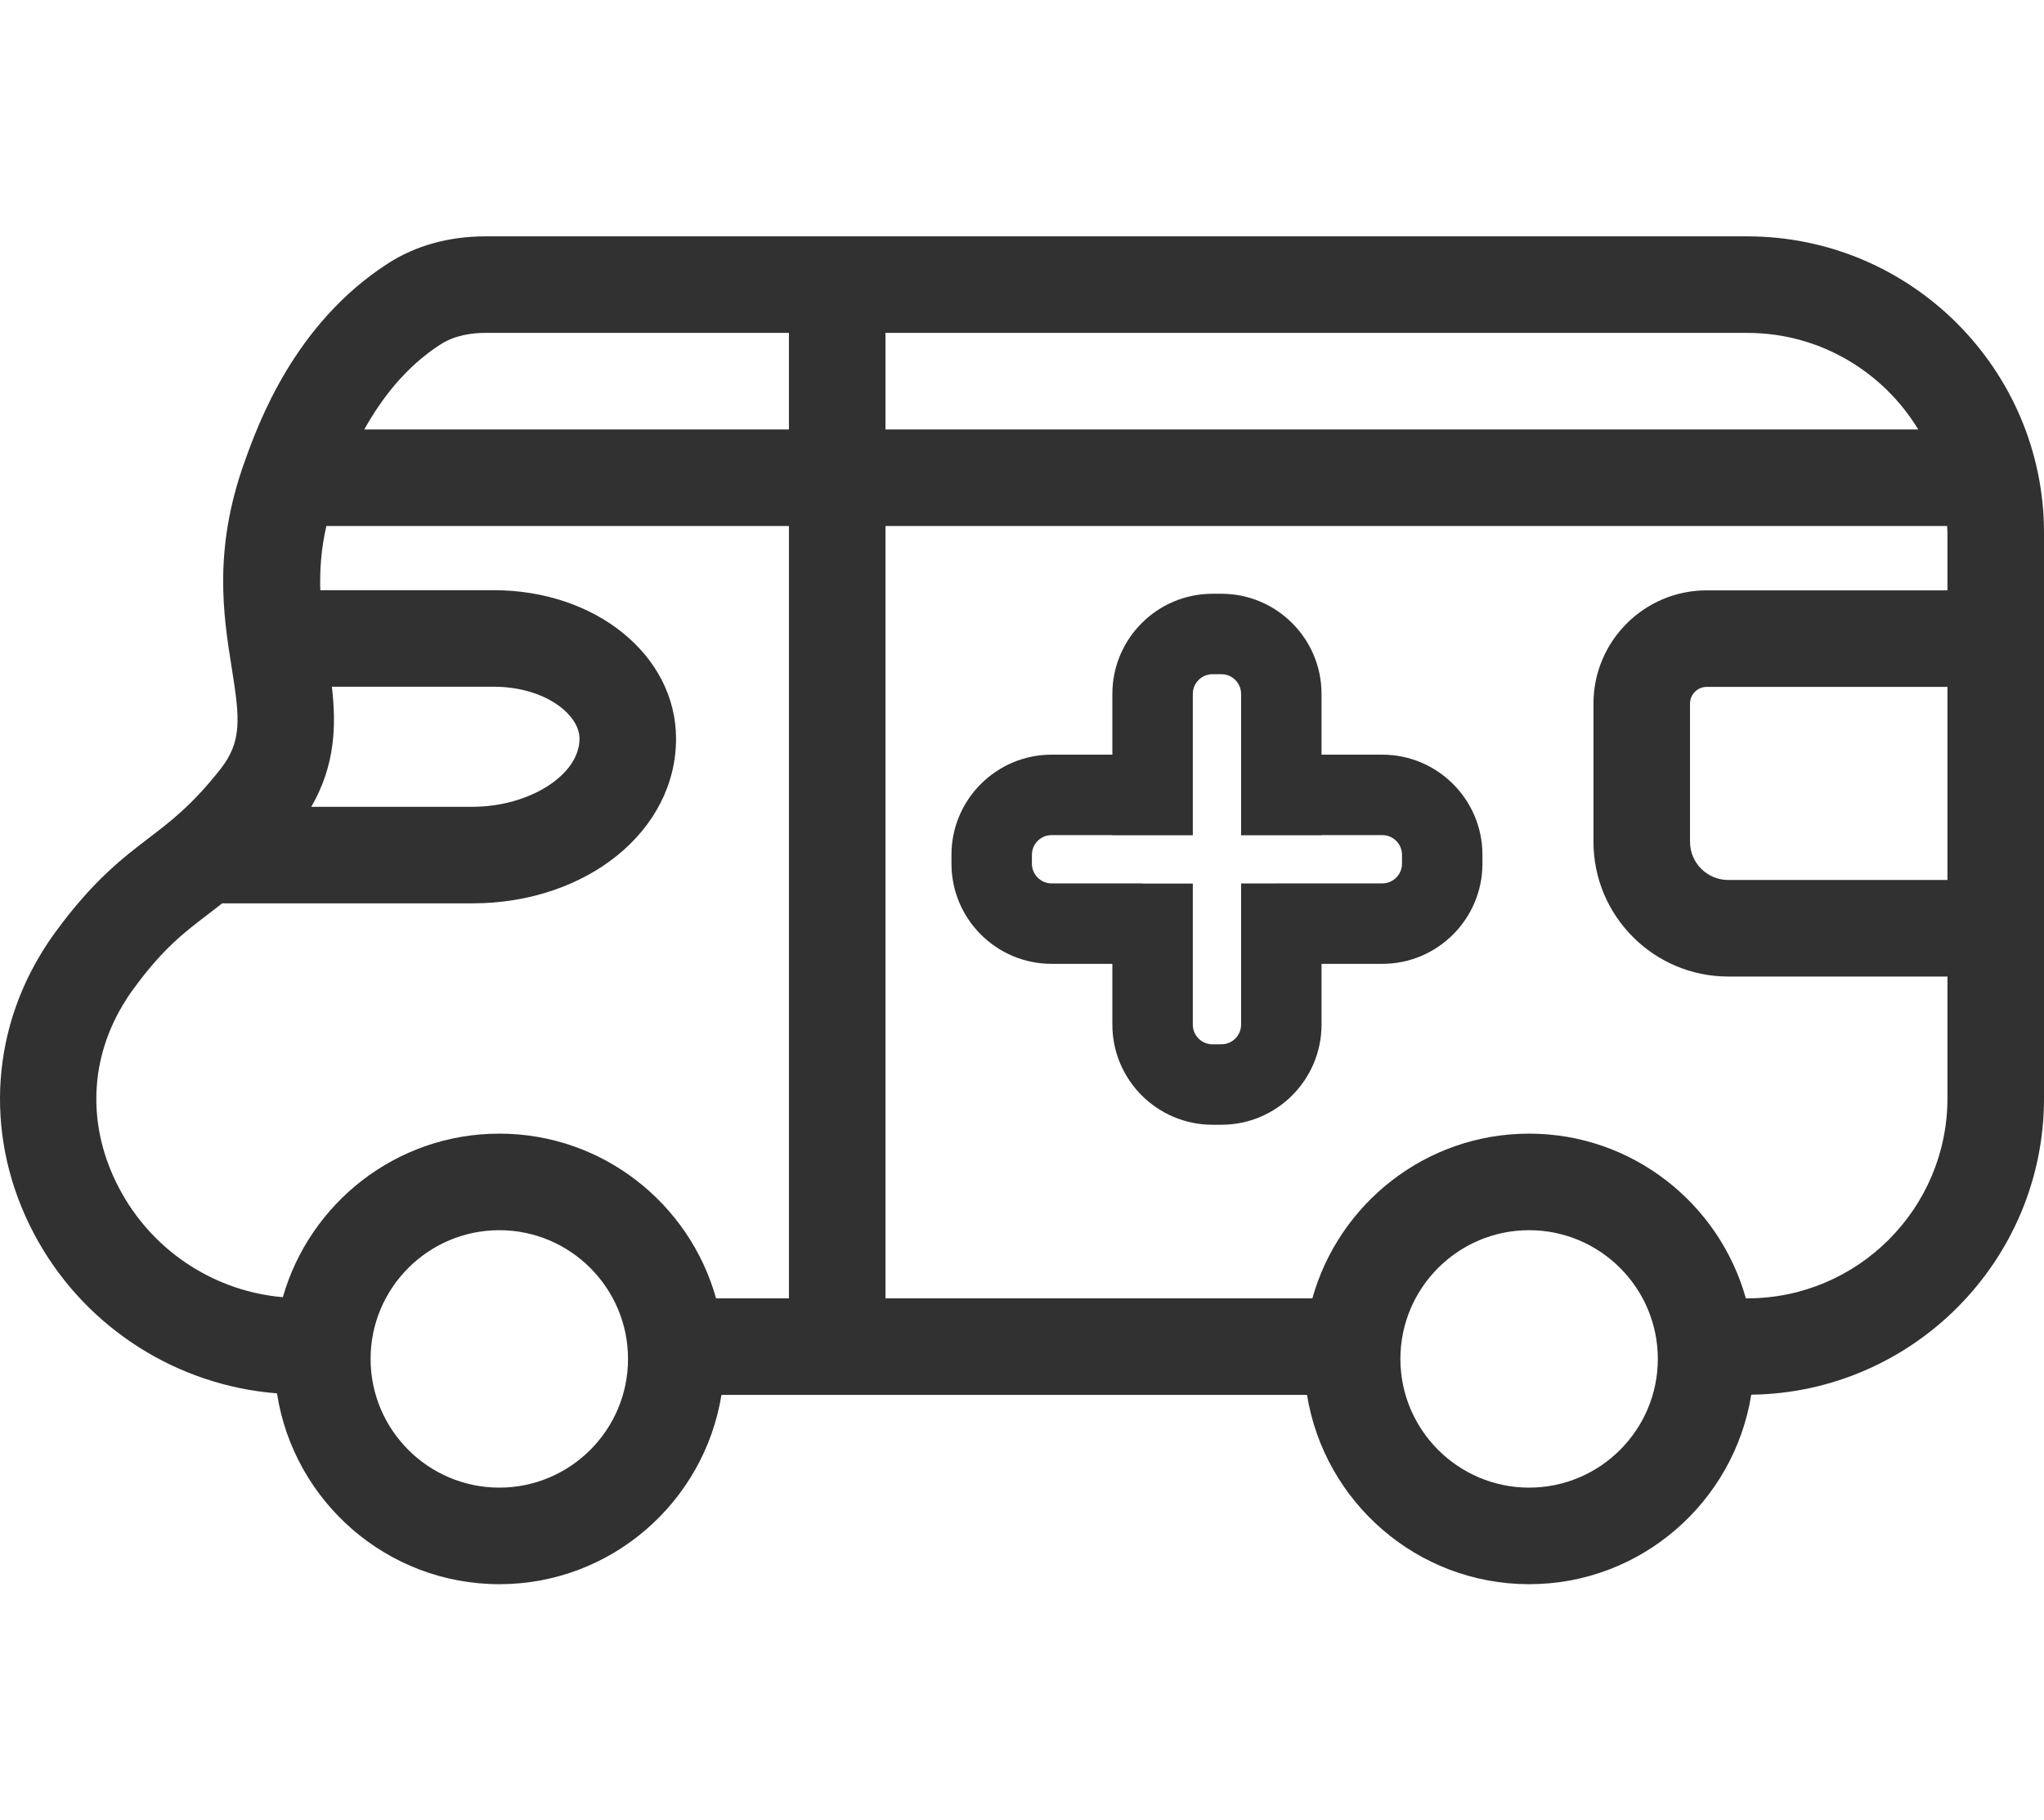
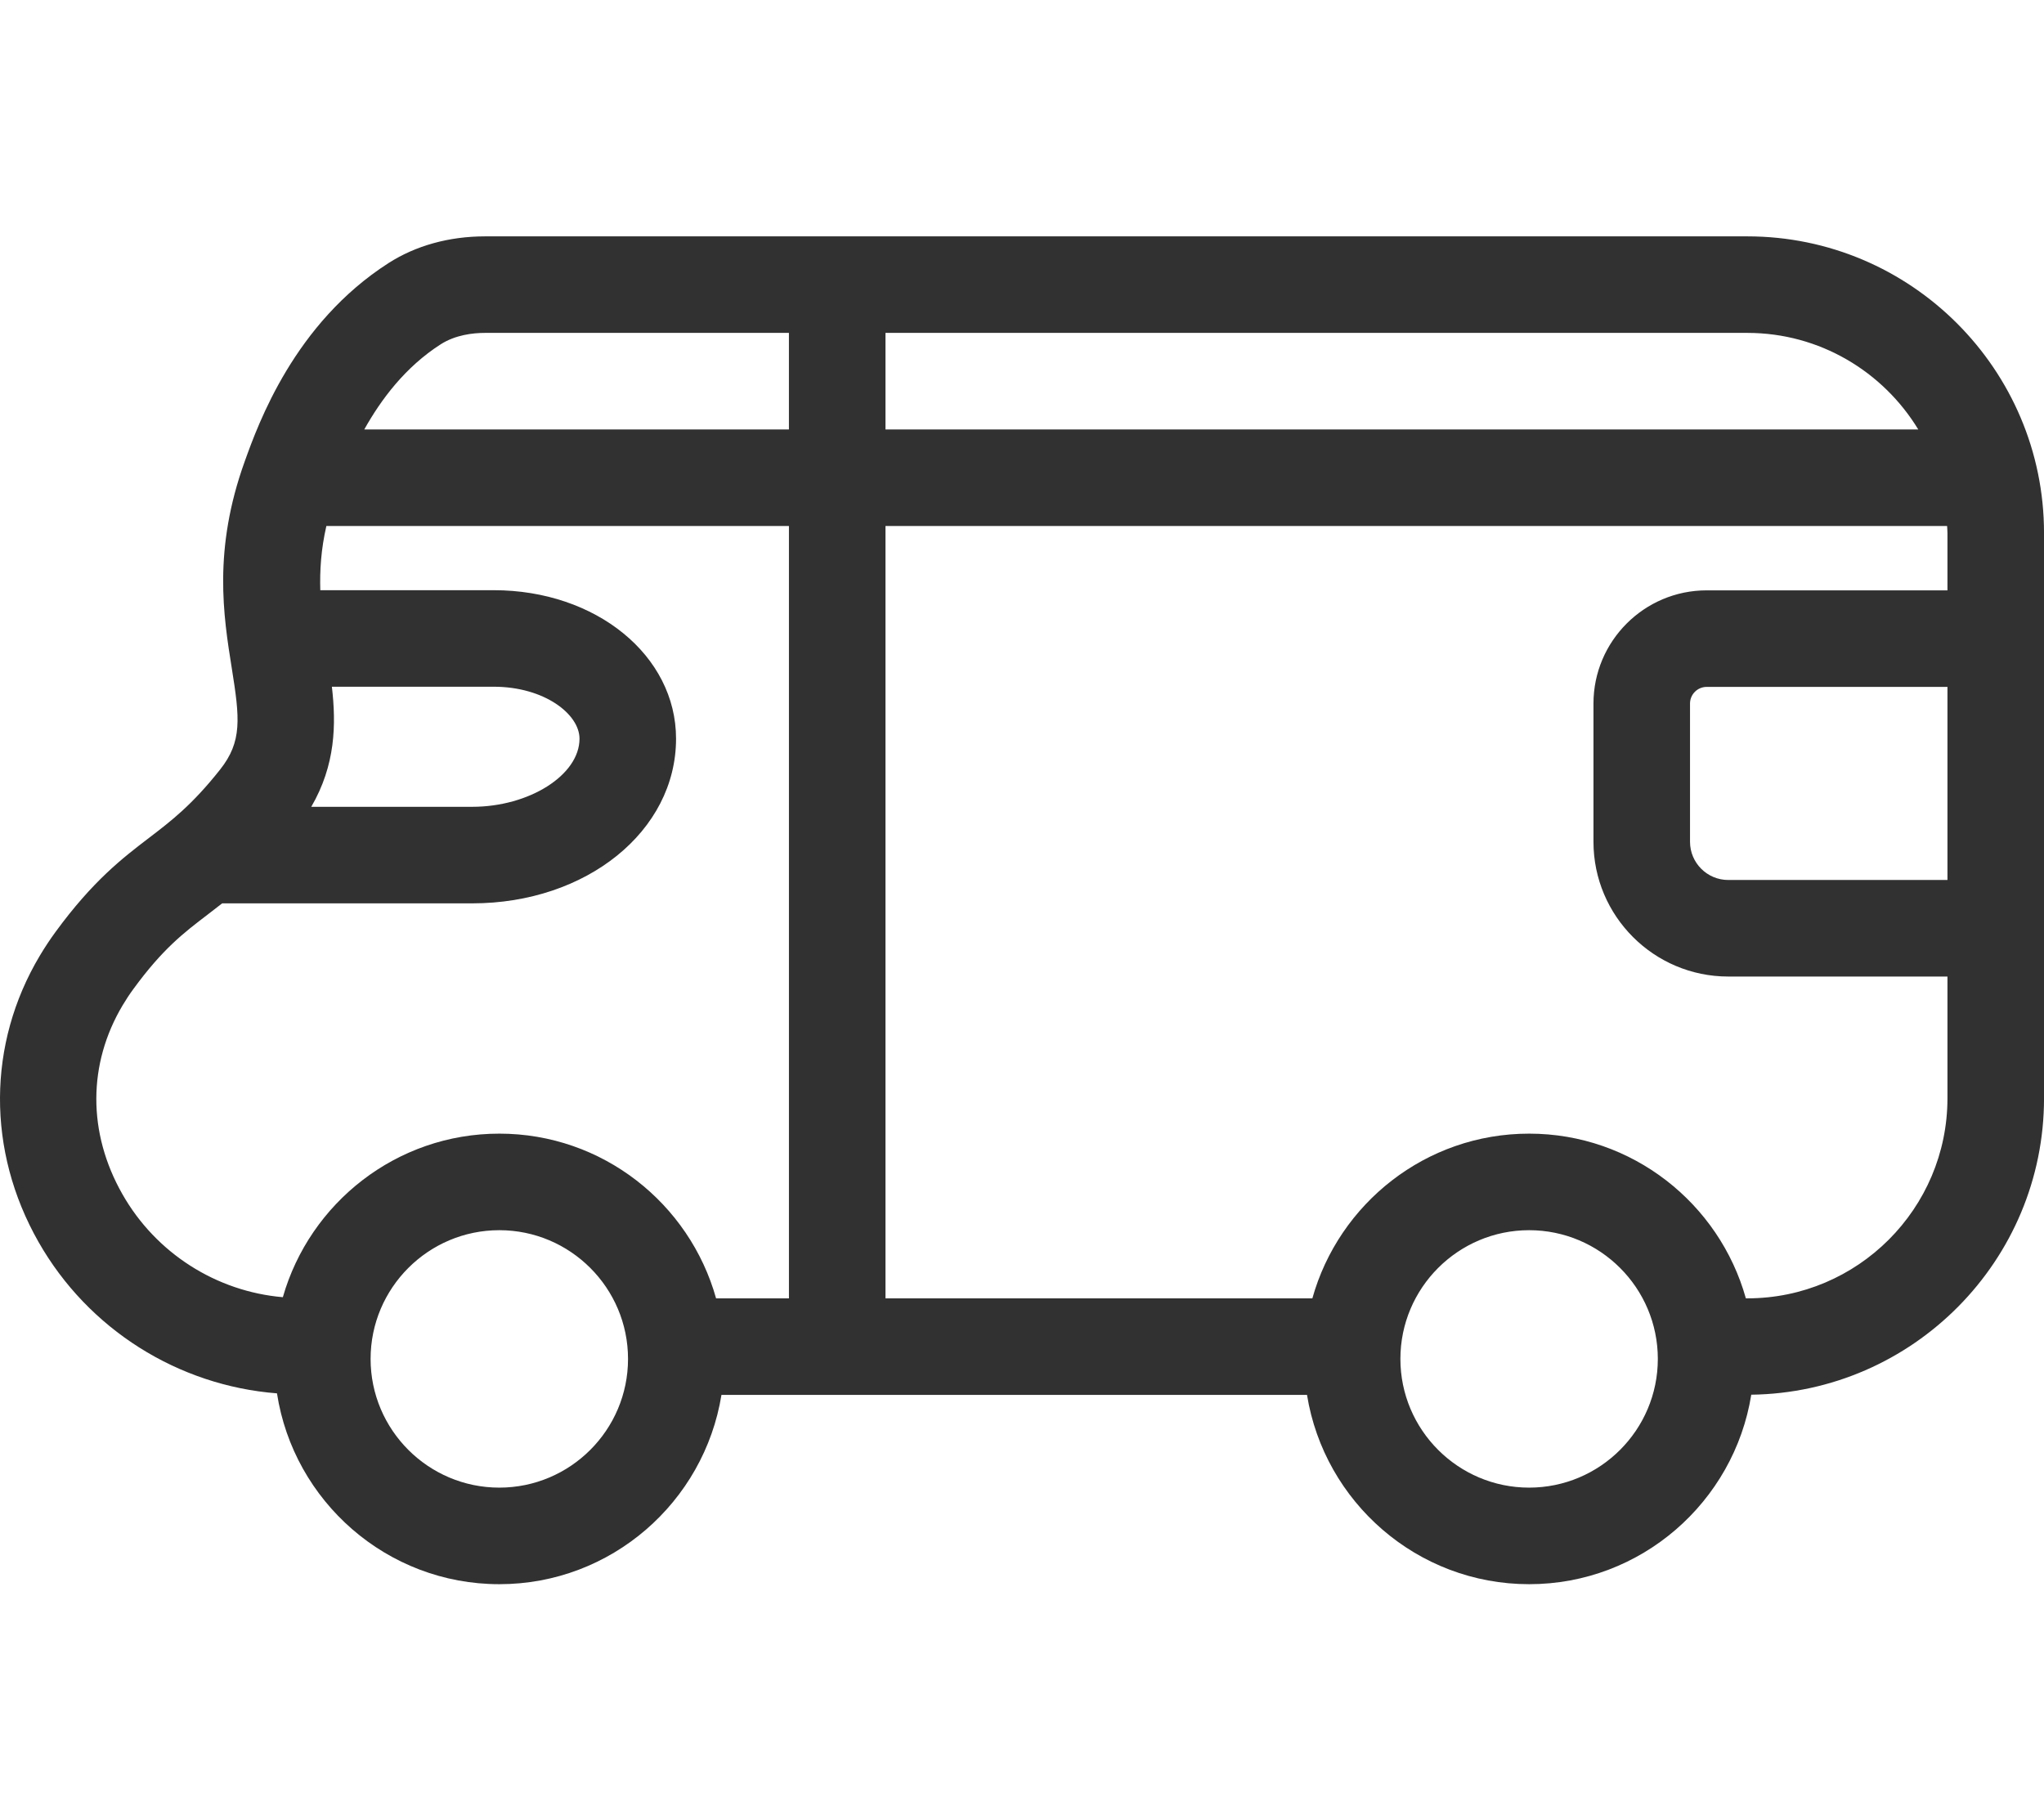
<svg xmlns="http://www.w3.org/2000/svg" t="1700980166105" class="icon" viewBox="0 0 1150 1024" version="1.1" p-id="104653" width="224.609" height="200">
  <path d="M983.093 132.98H272.903c-20.18 0-38.96 5.2-54.29 15.02-53.01 33.97-73.29 90.35-80.92 111.58-17.92 49.77-12.01 86.79-7.26 116.54 4.47 28 5.92 41.04-6.6 56.85-15.78 19.94-27.52 28.9-39.94 38.39-14.78 11.29-31.54 24.08-52.65 52.96-3.2 4.37-6.16 8.87-8.89 13.45-29.54 49.56-29.82 109.7-0.73 160.89 28.01 49.32 78.65 80.92 134.21 85.26 9.37 60.7 61.82 107.37 125.1 107.37 62.98 0 115.23-46.22 124.97-106.49h329.45c9.74 60.27 61.99 106.49 124.97 106.49 63.02 0 115.29-46.28 124.98-106.61 91.01-1.2 164.71-75.51 164.71-166.8V299.89c-0.01-92.03-74.89-166.91-166.92-166.91z m-484.9 54.31h484.9c40.74 0 76.39 21.82 96.16 54.32H498.193v-54.32z m-250.28 6.44c8.3-5.32 18.17-6.44 24.98-6.44h170.97v54.32H204.953c9.42-16.85 23.06-35.13 42.96-47.88z m-61.19 192.63h91.06c28.44 0 48.26 15.41 48.26 29.24 0 20.41-28.22 38.32-60.38 38.32h-90.54c13.68-23.53 14.06-46.31 11.6-67.56z m94.2 450.6c-39.93 0-72.42-32.49-72.42-72.42s32.49-72.42 72.42-72.42 72.42 32.49 72.42 72.42-32.48 72.42-72.42 72.42z m0-199.16c-57.83 0-106.64 38.98-121.79 92.02-37.34-3.21-71.37-24.67-90.29-58-19.59-34.48-19.53-73.21 0.18-106.27 1.86-3.13 3.86-6.18 6.06-9.17 16.48-22.54 28.2-31.49 41.78-41.85 2.63-2.01 5.35-4.11 8.12-6.29h140.68c64.32 0 114.7-40.68 114.7-92.63 0-46.86-45.06-83.56-102.58-83.56H180.203c-0.32-11.17 0.41-22.99 3.42-36.12h260.25v434.54h-40.99c-14.94-53.37-63.89-92.67-121.96-92.67z m579.39 199.16c-39.93 0-72.42-32.49-72.42-72.42s32.49-72.42 72.42-72.42 72.42 32.49 72.42 72.42-32.49 72.42-72.42 72.42z m122.78-106.49h-0.83c-14.93-53.37-63.89-92.67-121.95-92.67-58.07 0-107.02 39.3-121.95 92.67H498.193V295.93h597.29c0.05 1.33 0.2 2.63 0.2 3.96v32.25H960.213c-35.12 0-63.69 28.57-63.69 63.69v77.77c0 41.8 34.01 75.81 75.81 75.81h123.35v68.46c0 62.09-50.51 112.6-112.59 112.6z m112.59-344.01v108.63H972.333c-11.85 0-21.49-9.65-21.49-21.49v-77.77c0-5.16 4.21-9.37 9.37-9.37h135.47z" fill="#313131" p-id="104654" />
-   <path d="M777.723 424.59h-34.2v-34.2c0-31.07-25.27-56.33-56.33-56.33h-5.02c-31.07 0-56.33 25.27-56.33 56.33v34.2h-34.2c-31.07 0-56.33 25.27-56.33 56.33v5.02c0 31.07 25.27 56.33 56.33 56.33h34.2v34.2c0 31.07 25.27 56.33 56.33 56.33h5.02c31.07 0 56.33-25.27 56.33-56.33v-34.2h34.2c31.07 0 56.33-25.27 56.33-56.33v-5.02c0-31.07-25.27-56.33-56.33-56.33z m11.07 61.35c0 6.1-4.97 11.07-11.07 11.07H717.403v0.04h-19.14v79.42c0 6.1-4.97 11.07-11.07 11.07h-5.02c-6.1 0-11.07-4.97-11.07-11.07V497.1h-28.52v-0.09h-50.94c-6.1 0-11.07-4.97-11.07-11.07v-5.02c0-6.1 4.97-11.07 11.07-11.07h34.2v0.09h45.26v-79.55c0-6.1 4.97-11.07 11.07-11.07h5.02c6.1 0 11.07 4.97 11.07 11.07v79.55h45.26v-0.09h34.2c6.1 0 11.07 4.97 11.07 11.07v5.02z" fill="#313131" p-id="104655" />
</svg>